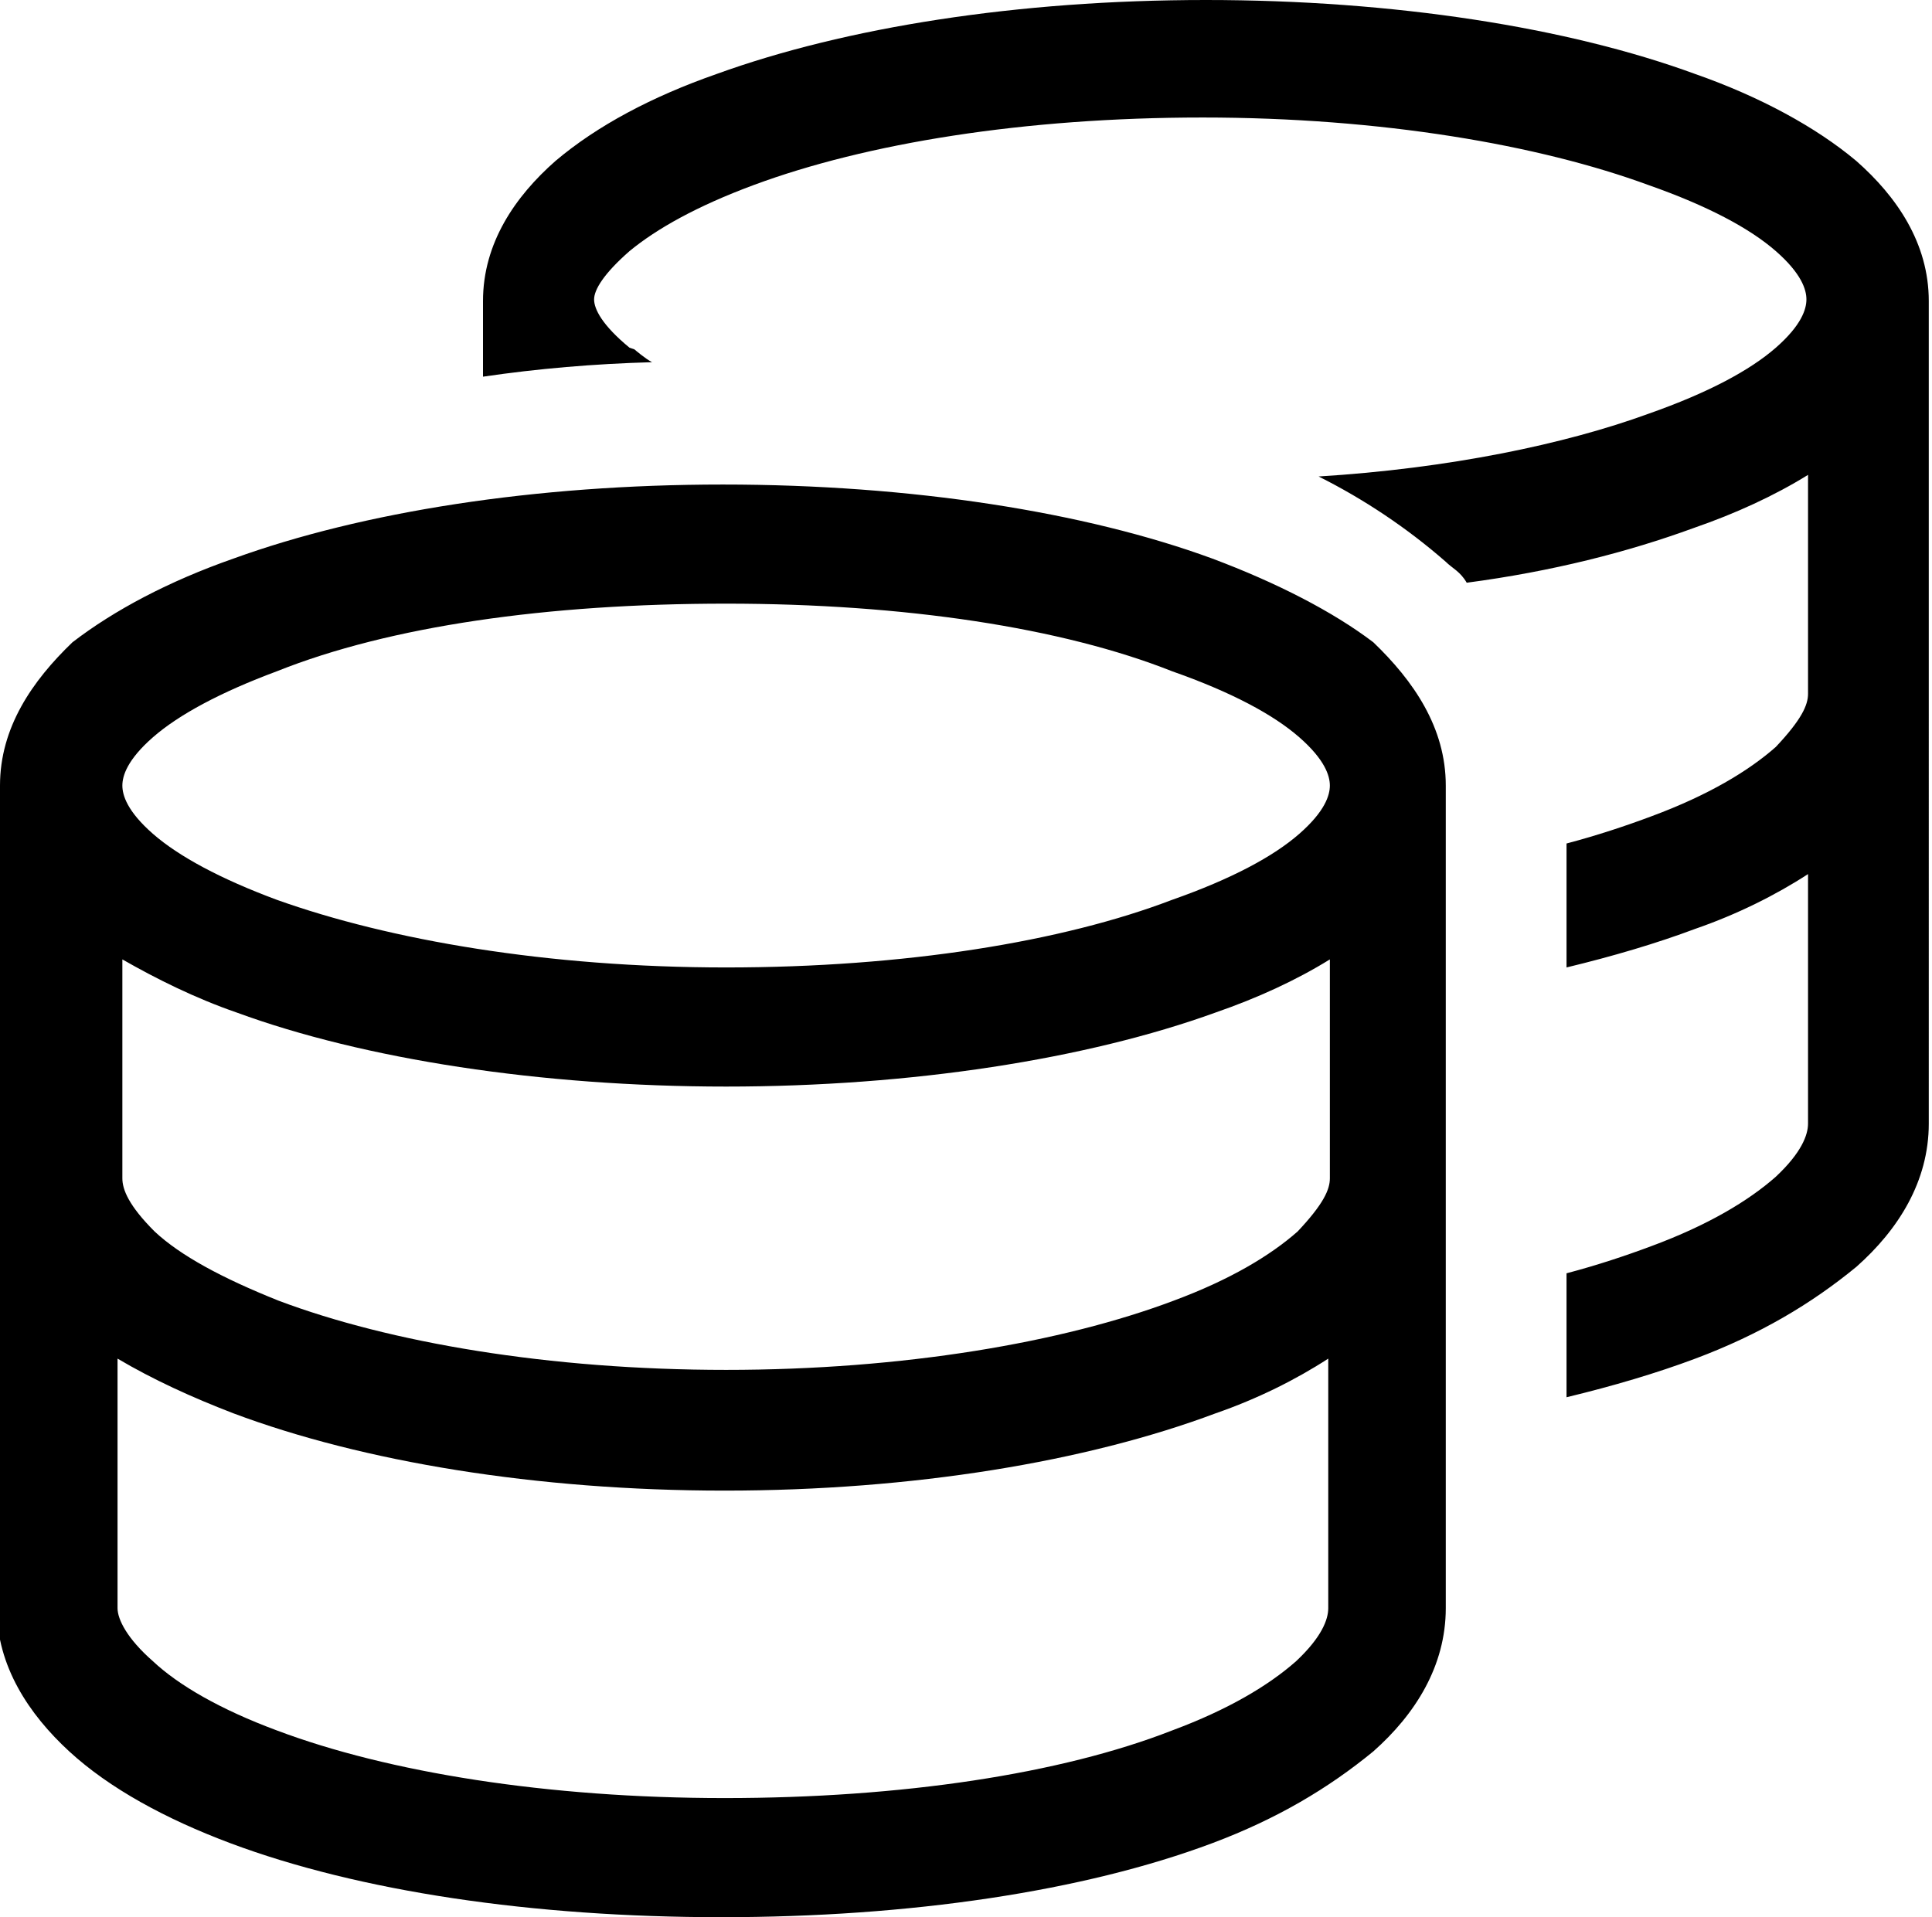
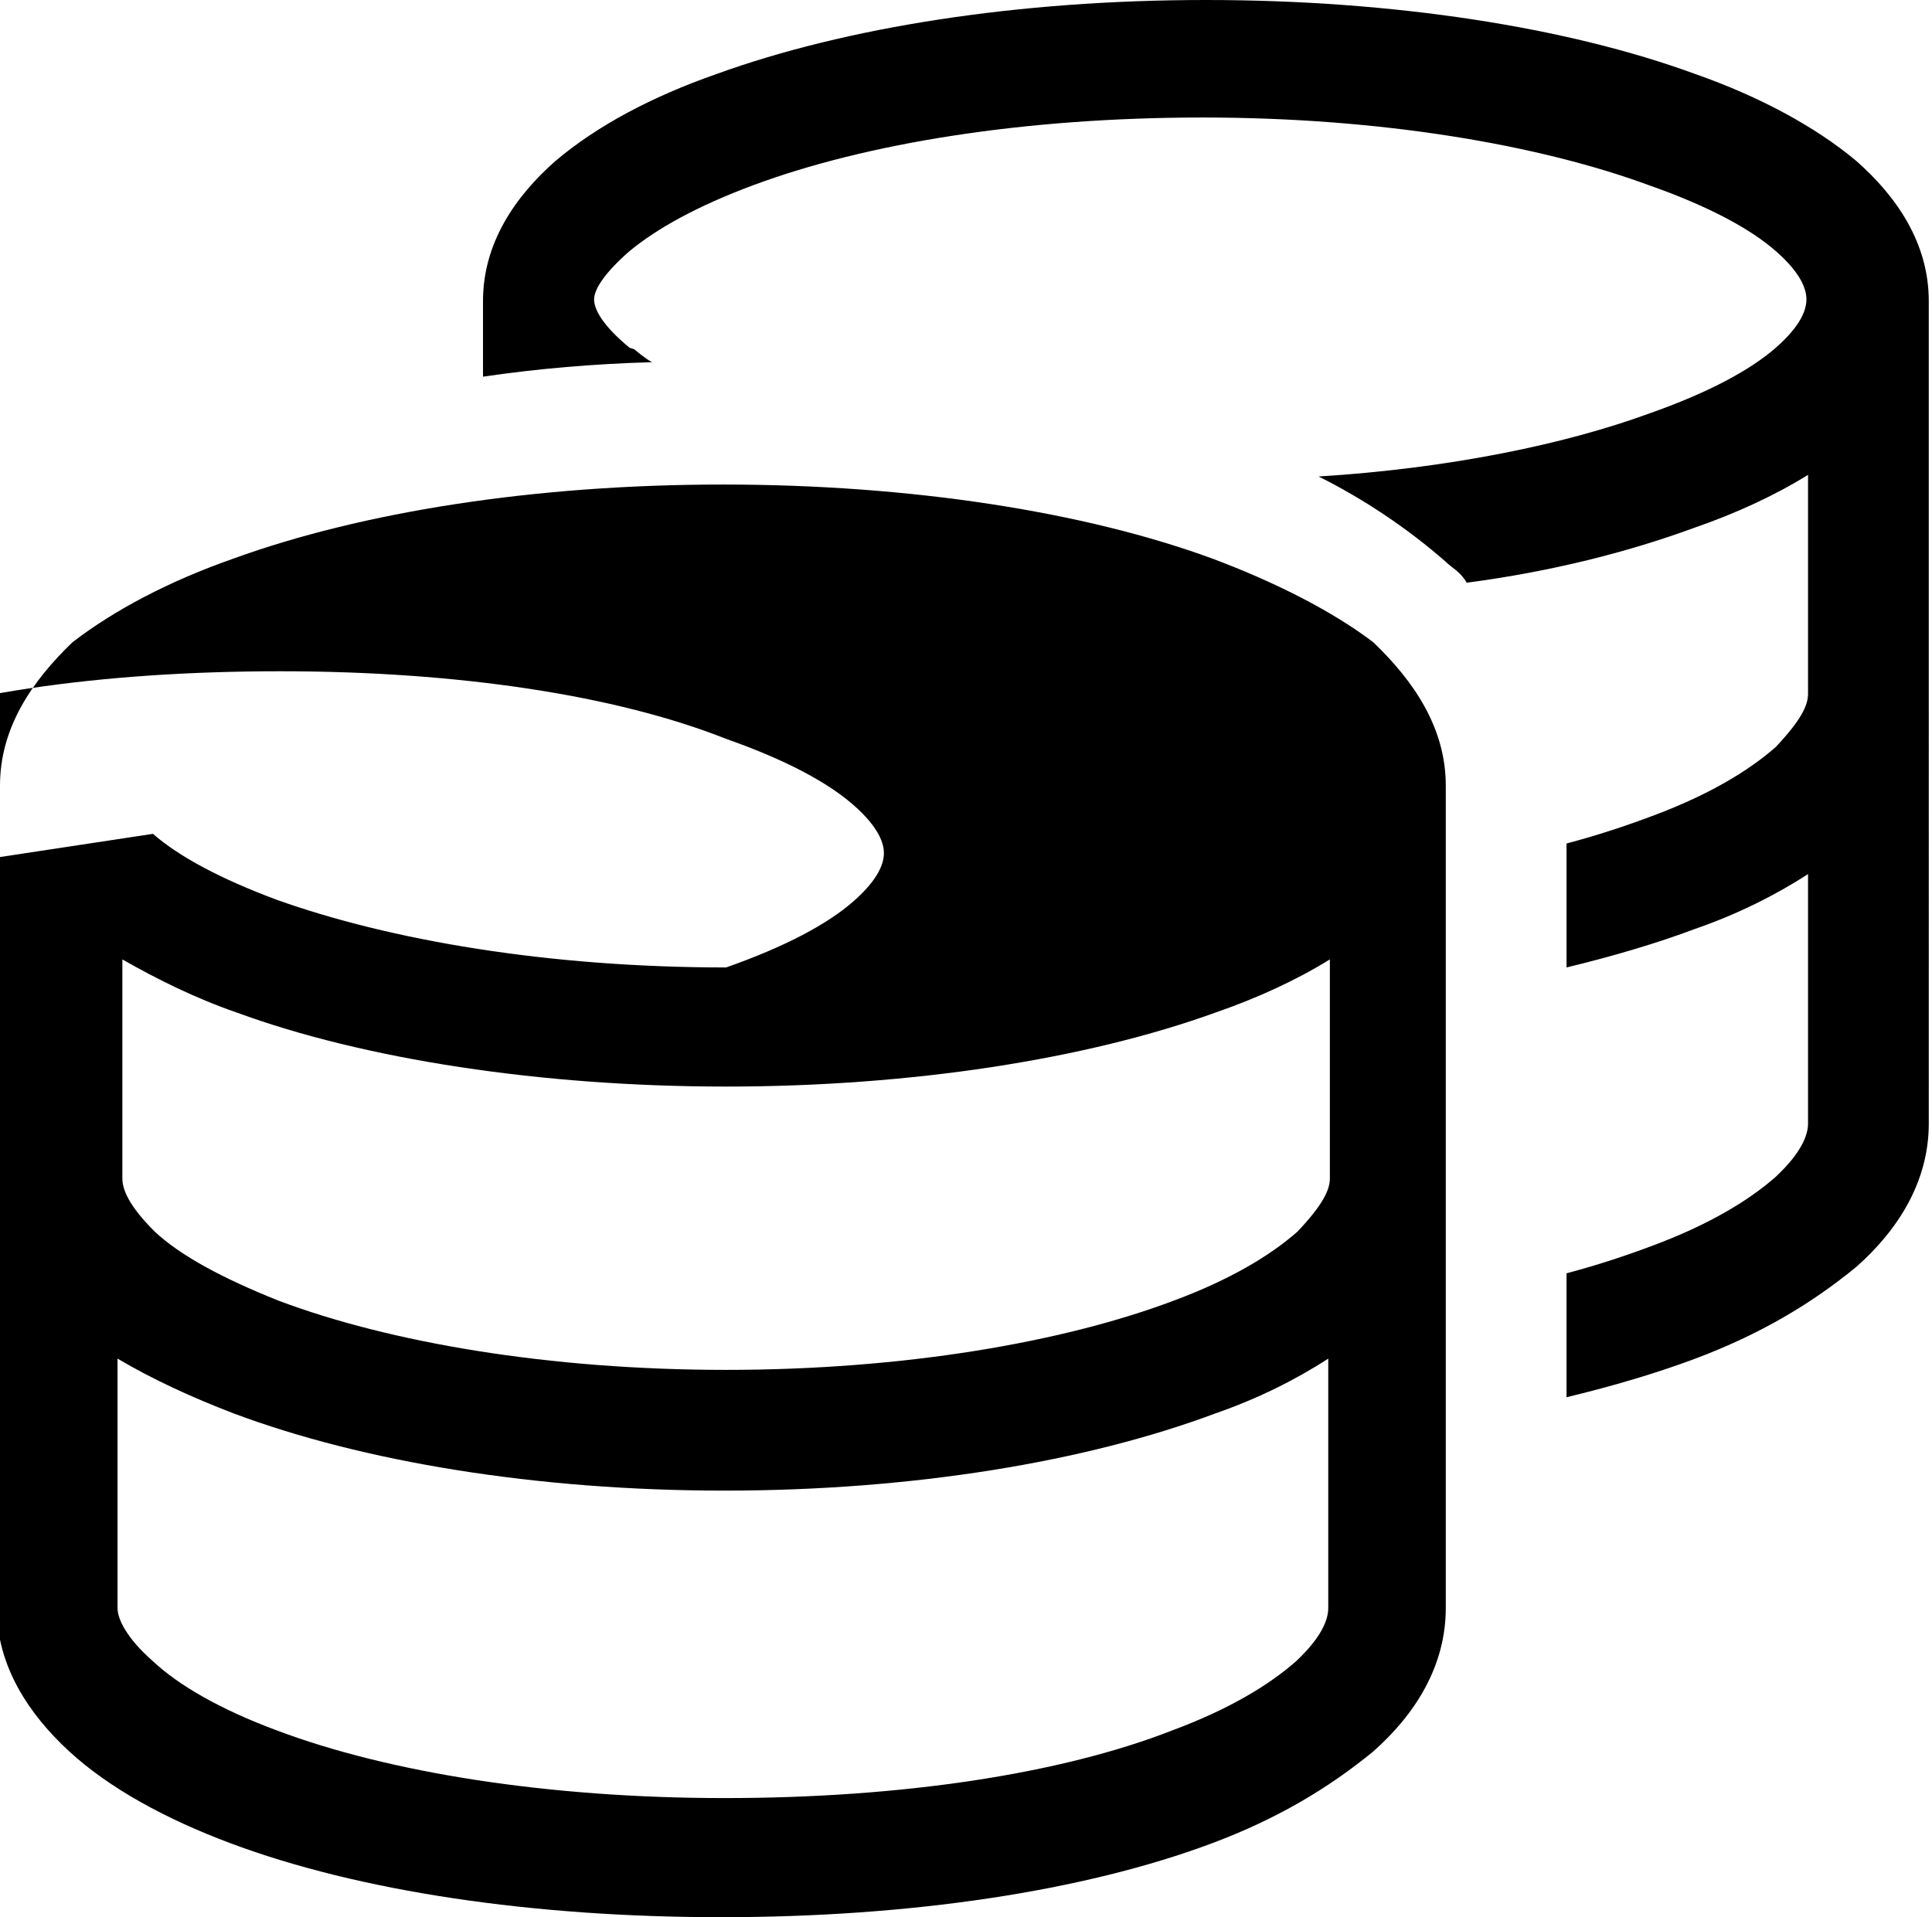
<svg xmlns="http://www.w3.org/2000/svg" viewBox="0 0 12 11.91">
  <g id="a" />
  <g id="b">
    <g id="c">
-       <path d="M0,4.88c0-.36,.2-.65,.45-.89,.26-.2,.6-.38,1-.52,.8-.29,1.87-.46,3.04-.46s2.25,.17,3.04,.46c.4,.15,.75,.33,1,.52,.25,.24,.45,.53,.45,.89v5.11c0,.36-.19,.66-.45,.89-.28,.23-.6,.42-1,.57-.8,.3-1.88,.46-3.05,.46s-2.25-.16-3.05-.46c-.4-.15-.75-.34-1-.57-.25-.23-.45-.53-.45-.89V4.88Zm.95,5.44c.16,.15,.42,.3,.77,.43,.69,.26,1.68,.42,2.78,.42s2.09-.15,2.78-.42c.35-.13,.6-.28,.77-.43,.16-.15,.2-.26,.2-.33v-1.55c-.2,.13-.44,.25-.7,.34-.8,.3-1.88,.48-3.05,.48s-2.25-.18-3.05-.48c-.26-.1-.5-.21-.72-.34v1.55c0,.07,.06,.19,.22,.33Zm0-5.14c.16,.14,.42,.28,.77,.41,.7,.25,1.68,.42,2.79,.42s2.09-.16,2.77-.42c.37-.13,.63-.27,.79-.41,.16-.14,.19-.24,.19-.3s-.03-.16-.19-.3c-.16-.14-.42-.28-.79-.41-.68-.27-1.66-.42-2.77-.42s-2.09,.14-2.79,.42c-.35,.13-.61,.27-.77,.41-.16,.14-.19,.24-.19,.3s.03,.16,.19,.3Zm6.6,1.11c-.8,.29-1.89,.46-3.04,.46s-2.25-.17-3.04-.46c-.26-.09-.5-.21-.71-.33v1.36c0,.07,.04,.17,.2,.33,.16,.15,.42,.29,.77,.43,.69,.26,1.68,.43,2.78,.43s2.09-.17,2.78-.43c.35-.13,.6-.28,.77-.43,.16-.17,.2-.26,.2-.33v-1.36c-.21,.13-.45,.24-.71,.33ZM3.94,2.17s.07,.06,.11,.08c-.36,.01-.71,.04-1.05,.09v-.47c0-.36,.2-.65,.45-.87,.26-.22,.6-.4,1-.54,.8-.29,1.87-.46,3.04-.46s2.25,.17,3.04,.46c.4,.14,.75,.33,1,.54,.25,.22,.45,.51,.45,.87V6.98c0,.36-.19,.66-.45,.89-.28,.23-.6,.42-1,.57-.24,.09-.51,.17-.8,.24v-.77c.19-.05,.37-.11,.53-.17,.35-.13,.6-.28,.77-.43,.16-.15,.2-.26,.2-.33v-1.55c-.2,.13-.44,.25-.7,.34-.24,.09-.51,.17-.8,.24v-.77c.19-.05,.37-.11,.53-.17,.35-.13,.6-.28,.77-.43,.16-.17,.2-.26,.2-.33v-1.36c-.21,.13-.45,.24-.71,.33-.41,.15-.88,.27-1.41,.34-.04-.07-.09-.09-.13-.13-.24-.21-.51-.39-.79-.53,.81-.05,1.53-.2,2.05-.39,.37-.13,.63-.27,.79-.41,.16-.14,.19-.24,.19-.3s-.03-.16-.19-.3c-.16-.14-.42-.28-.79-.41-.68-.25-1.66-.42-2.77-.42s-2.09,.16-2.79,.42c-.35,.13-.6,.27-.77,.41-.16,.14-.22,.24-.22,.3s.05,.16,.22,.3Z" />
+       <path d="M0,4.88c0-.36,.2-.65,.45-.89,.26-.2,.6-.38,1-.52,.8-.29,1.87-.46,3.04-.46s2.25,.17,3.04,.46c.4,.15,.75,.33,1,.52,.25,.24,.45,.53,.45,.89v5.11c0,.36-.19,.66-.45,.89-.28,.23-.6,.42-1,.57-.8,.3-1.88,.46-3.05,.46s-2.25-.16-3.05-.46c-.4-.15-.75-.34-1-.57-.25-.23-.45-.53-.45-.89V4.88Zm.95,5.44c.16,.15,.42,.3,.77,.43,.69,.26,1.68,.42,2.78,.42s2.09-.15,2.78-.42c.35-.13,.6-.28,.77-.43,.16-.15,.2-.26,.2-.33v-1.55c-.2,.13-.44,.25-.7,.34-.8,.3-1.88,.48-3.05,.48s-2.25-.18-3.05-.48c-.26-.1-.5-.21-.72-.34v1.55c0,.07,.06,.19,.22,.33Zm0-5.14c.16,.14,.42,.28,.77,.41,.7,.25,1.68,.42,2.79,.42c.37-.13,.63-.27,.79-.41,.16-.14,.19-.24,.19-.3s-.03-.16-.19-.3c-.16-.14-.42-.28-.79-.41-.68-.27-1.66-.42-2.77-.42s-2.09,.14-2.79,.42c-.35,.13-.61,.27-.77,.41-.16,.14-.19,.24-.19,.3s.03,.16,.19,.3Zm6.6,1.11c-.8,.29-1.89,.46-3.04,.46s-2.25-.17-3.04-.46c-.26-.09-.5-.21-.71-.33v1.36c0,.07,.04,.17,.2,.33,.16,.15,.42,.29,.77,.43,.69,.26,1.68,.43,2.78,.43s2.09-.17,2.78-.43c.35-.13,.6-.28,.77-.43,.16-.17,.2-.26,.2-.33v-1.36c-.21,.13-.45,.24-.71,.33ZM3.94,2.17s.07,.06,.11,.08c-.36,.01-.71,.04-1.05,.09v-.47c0-.36,.2-.65,.45-.87,.26-.22,.6-.4,1-.54,.8-.29,1.87-.46,3.04-.46s2.25,.17,3.04,.46c.4,.14,.75,.33,1,.54,.25,.22,.45,.51,.45,.87V6.98c0,.36-.19,.66-.45,.89-.28,.23-.6,.42-1,.57-.24,.09-.51,.17-.8,.24v-.77c.19-.05,.37-.11,.53-.17,.35-.13,.6-.28,.77-.43,.16-.15,.2-.26,.2-.33v-1.55c-.2,.13-.44,.25-.7,.34-.24,.09-.51,.17-.8,.24v-.77c.19-.05,.37-.11,.53-.17,.35-.13,.6-.28,.77-.43,.16-.17,.2-.26,.2-.33v-1.36c-.21,.13-.45,.24-.71,.33-.41,.15-.88,.27-1.41,.34-.04-.07-.09-.09-.13-.13-.24-.21-.51-.39-.79-.53,.81-.05,1.53-.2,2.05-.39,.37-.13,.63-.27,.79-.41,.16-.14,.19-.24,.19-.3s-.03-.16-.19-.3c-.16-.14-.42-.28-.79-.41-.68-.25-1.66-.42-2.77-.42s-2.09,.16-2.79,.42c-.35,.13-.6,.27-.77,.41-.16,.14-.22,.24-.22,.3s.05,.16,.22,.3Z" />
    </g>
  </g>
</svg>